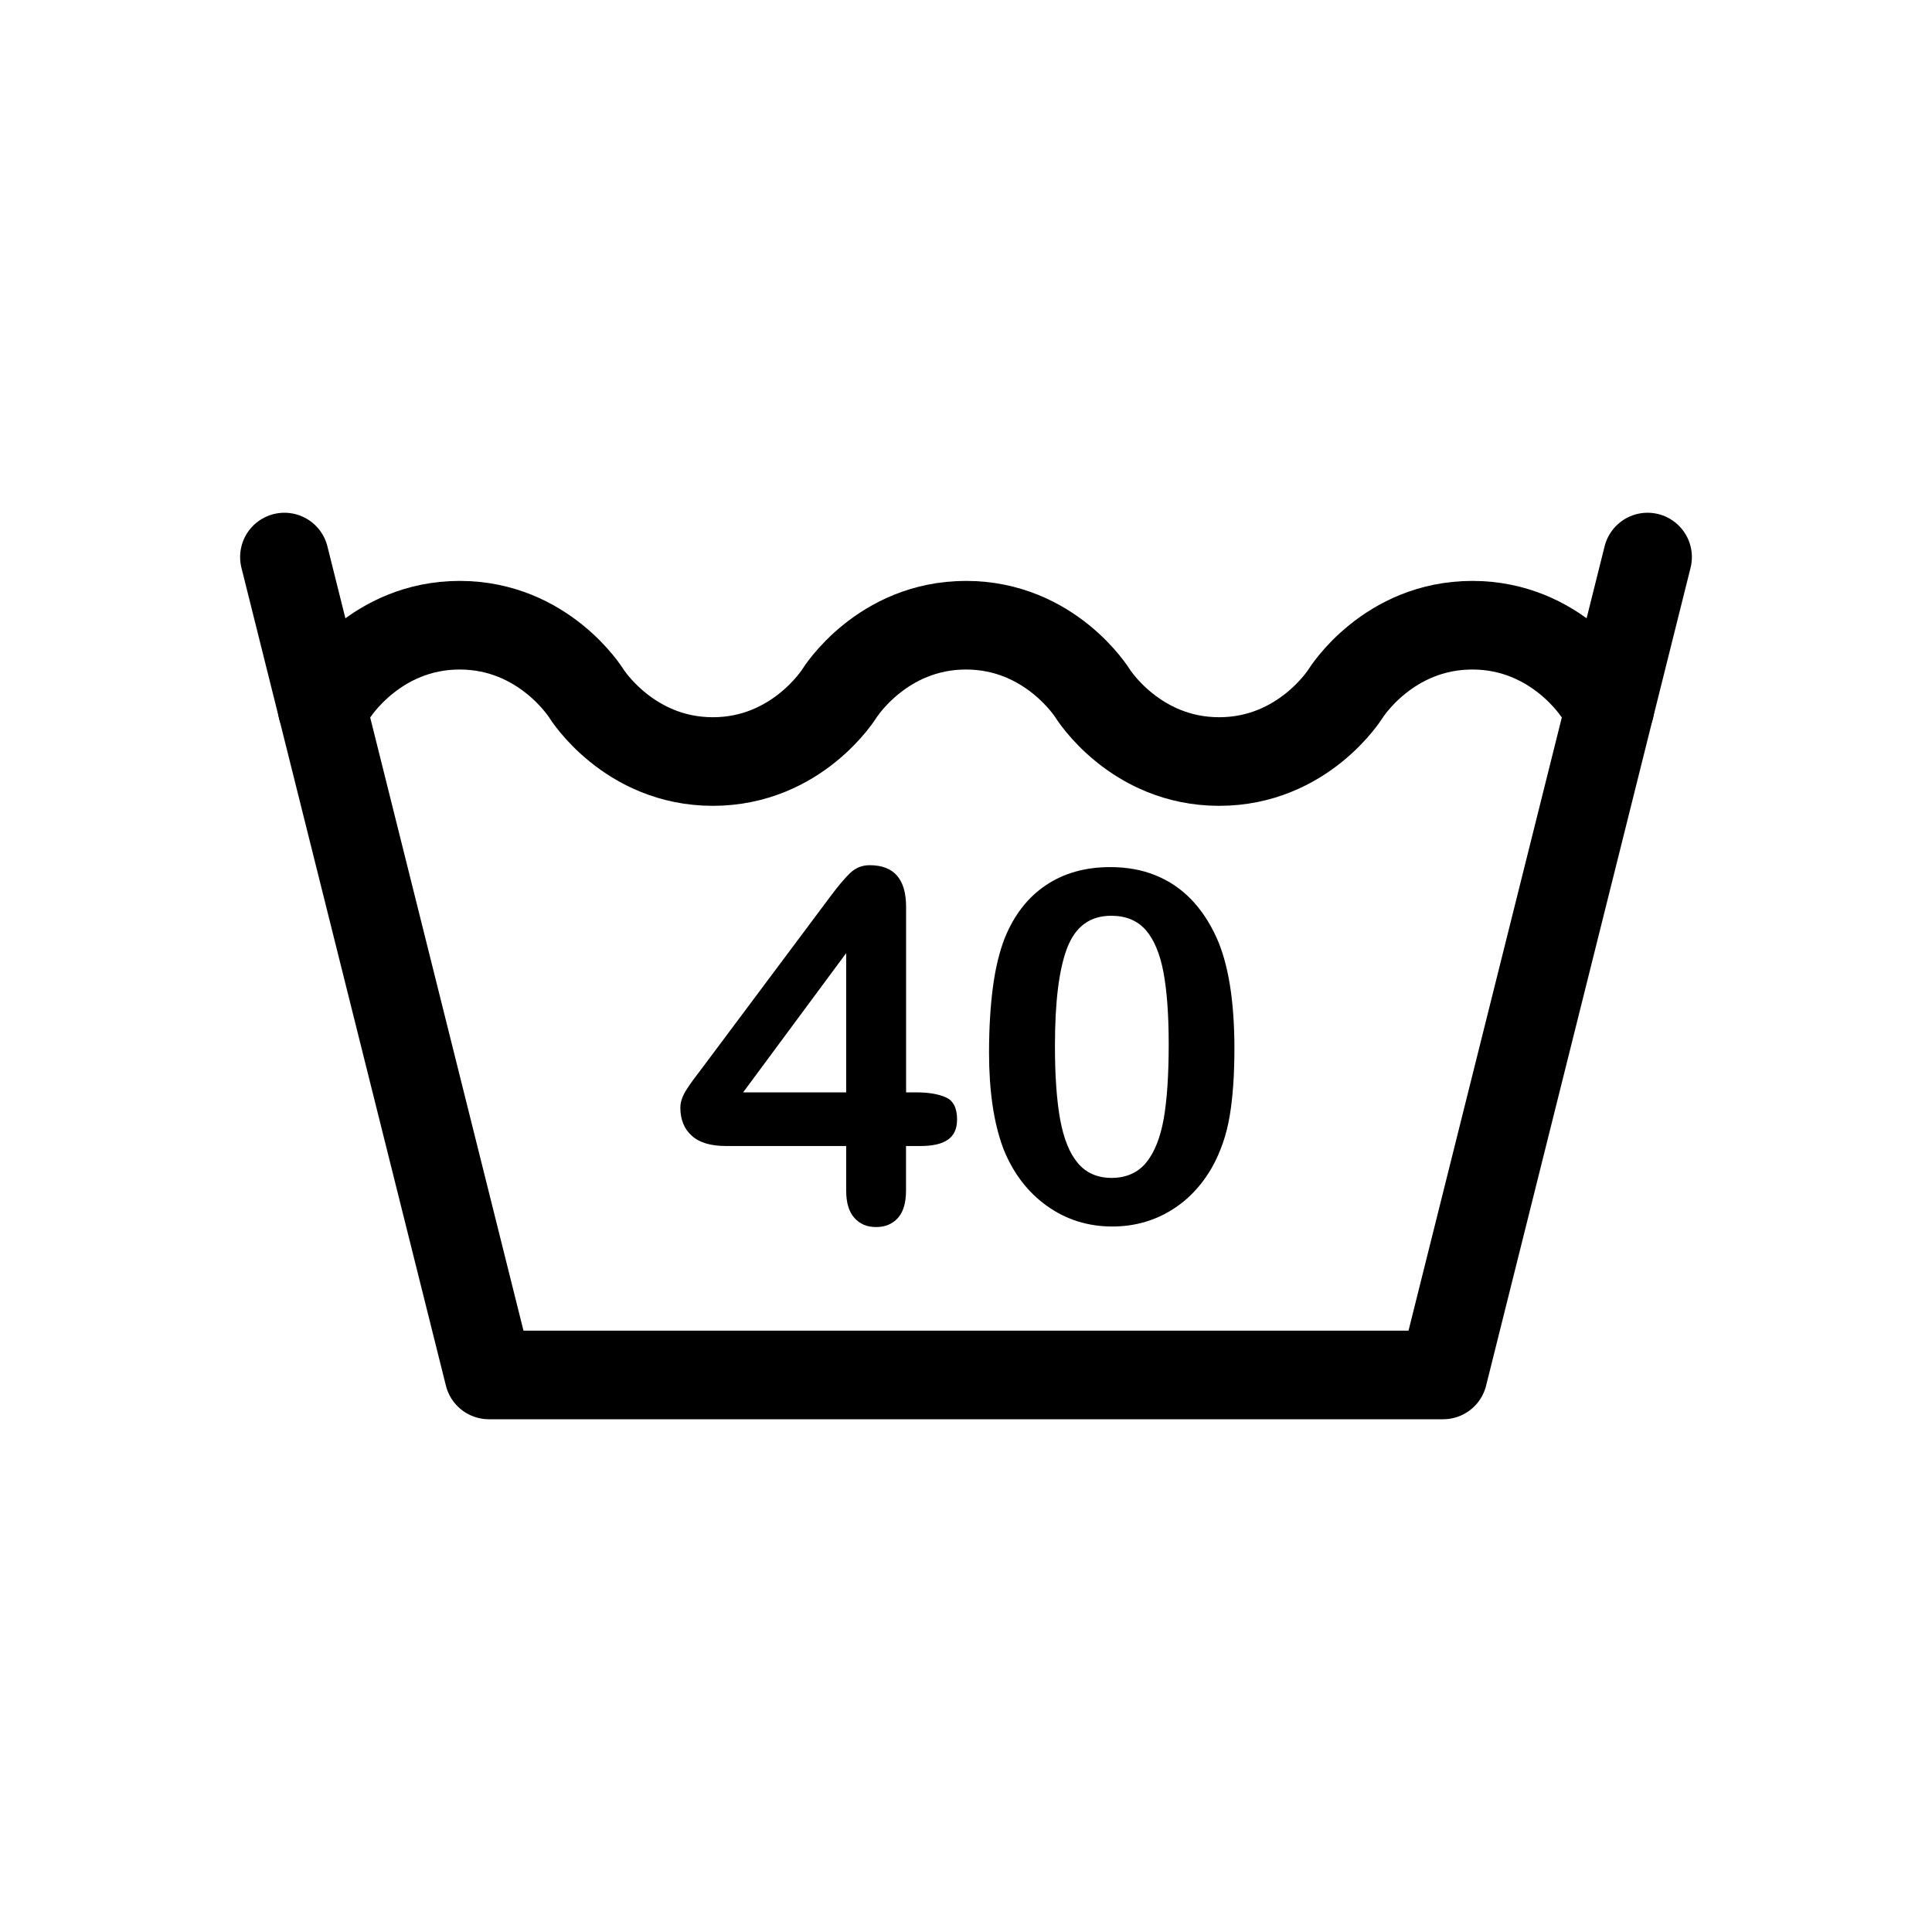
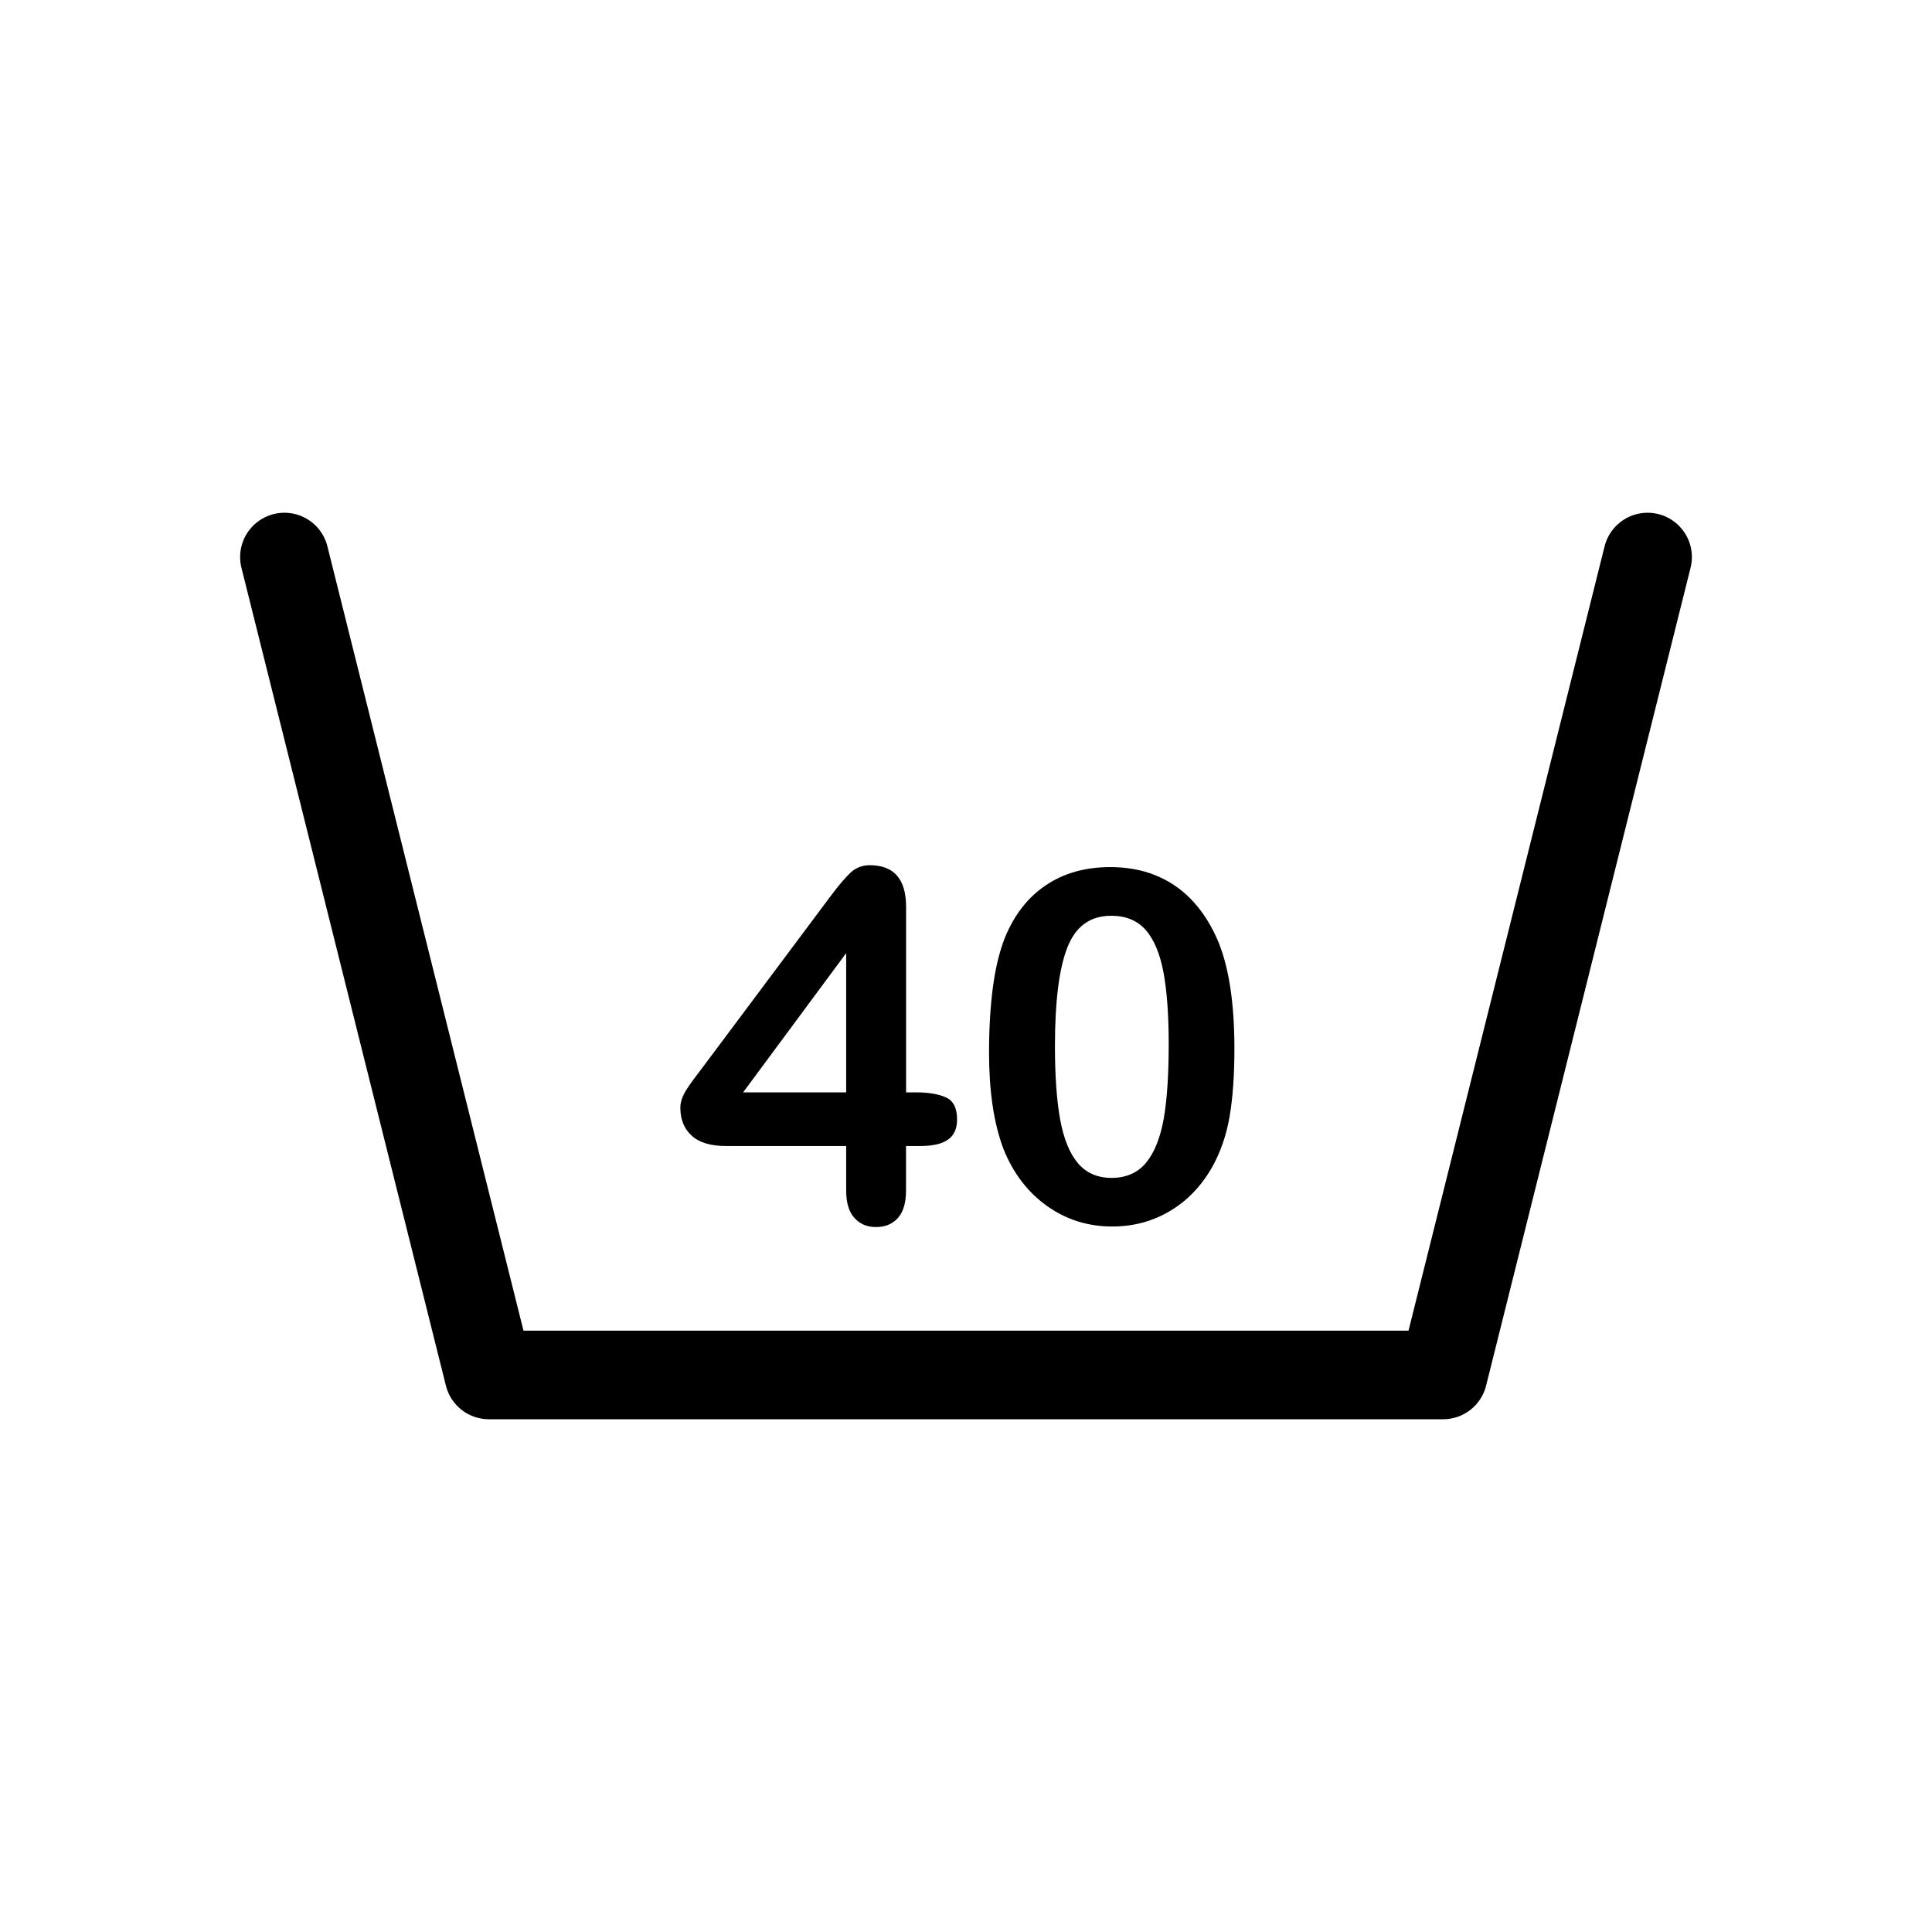
<svg xmlns="http://www.w3.org/2000/svg" id="Layer_1" viewBox="0 0 283.46 283.46">
  <defs>
    <style>.cls-1{fill:none;stroke:#000;stroke-linecap:round;stroke-linejoin:round;stroke-width:13px;}.cls-2{stroke-width:0px;}</style>
  </defs>
  <polyline class="cls-1" points="41.73 81.73 71.73 201.73 211.73 201.73 241.73 81.73" />
  <path class="cls-2" d="M124.15,174.68v-6.54h-17.65c-2.23,0-3.9-.5-5.01-1.51-1.11-1.01-1.67-2.38-1.67-4.11,0-.45.08-.9.25-1.35.16-.46.41-.94.74-1.44s.67-.99,1.02-1.46c.35-.47.79-1.04,1.3-1.72l18.63-24.93c1.22-1.64,2.22-2.83,3.01-3.57s1.73-1.11,2.83-1.11c3.56,0,5.34,2.04,5.34,6.12v27.21h1.51c1.8,0,3.25.25,4.34.74s1.63,1.57,1.63,3.23c0,1.36-.45,2.35-1.34,2.97-.89.62-2.23.93-4.01.93h-2.14v6.54c0,1.8-.4,3.15-1.2,4.03-.8.88-1.86,1.32-3.2,1.32s-2.37-.45-3.18-1.35-1.2-2.24-1.2-4ZM109.03,160.27h15.12v-20.43l-15.12,20.43Z" />
  <path class="cls-2" d="M181.11,153.87c0,3.84-.23,7.15-.7,9.91-.47,2.77-1.34,5.27-2.6,7.52-1.59,2.77-3.66,4.9-6.19,6.4s-5.34,2.25-8.44,2.25c-3.56,0-6.76-1.01-9.58-3.02-2.82-2.02-4.95-4.8-6.38-8.37-.73-1.95-1.26-4.1-1.6-6.45-.34-2.36-.51-4.9-.51-7.65,0-3.54.19-6.73.56-9.56s.96-5.27,1.76-7.31c1.38-3.38,3.39-5.95,6.03-7.72,2.64-1.77,5.78-2.65,9.44-2.65,2.41,0,4.61.39,6.57,1.18,1.97.79,3.7,1.93,5.19,3.45,1.49,1.51,2.75,3.38,3.78,5.61,1.77,3.86,2.67,9.33,2.67,16.41ZM171.47,153.17c0-4.29-.26-7.8-.77-10.53-.52-2.73-1.38-4.79-2.6-6.19-1.22-1.39-2.91-2.09-5.06-2.09-3.09,0-5.24,1.56-6.45,4.68s-1.81,7.92-1.81,14.41c0,4.41.26,8.02.77,10.83.52,2.81,1.38,4.94,2.6,6.38,1.22,1.44,2.87,2.16,4.96,2.16s3.84-.75,5.06-2.25,2.07-3.64,2.57-6.43c.49-2.79.73-6.45.73-10.97Z" />
-   <path class="cls-1" d="M47.25,103.83c1.08-1.23,1.62-2.1,1.62-2.1,0,0,6.19-10,18.57-10s18.58,10,18.58,10c0,0,6.19,10,18.57,10s18.57-10,18.57-10c0,0,6.19-10,18.57-10s18.57,10,18.57,10c0,0,6.19,10,18.57,10s18.57-10,18.57-10c0,0,6.19-10,18.58-10s18.57,10,18.57,10c0,0,.54.87,1.62,2.1" />
</svg>